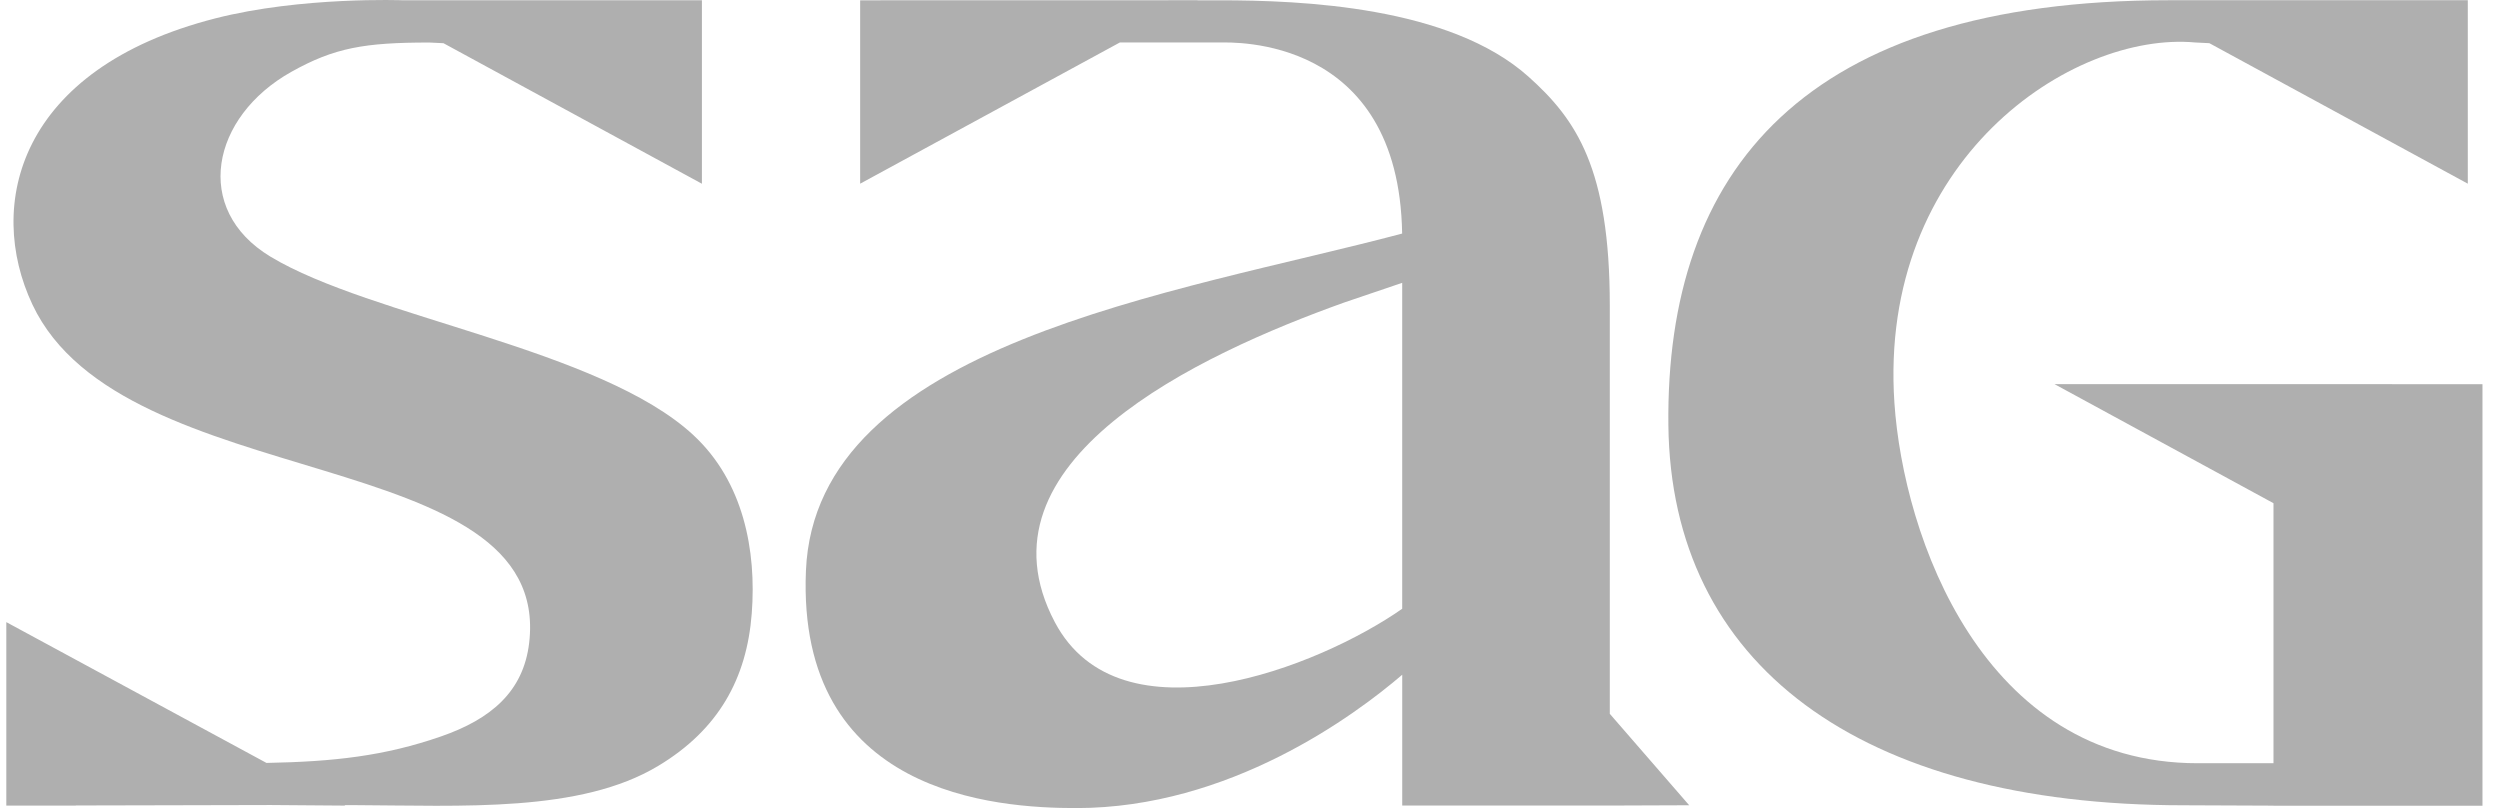
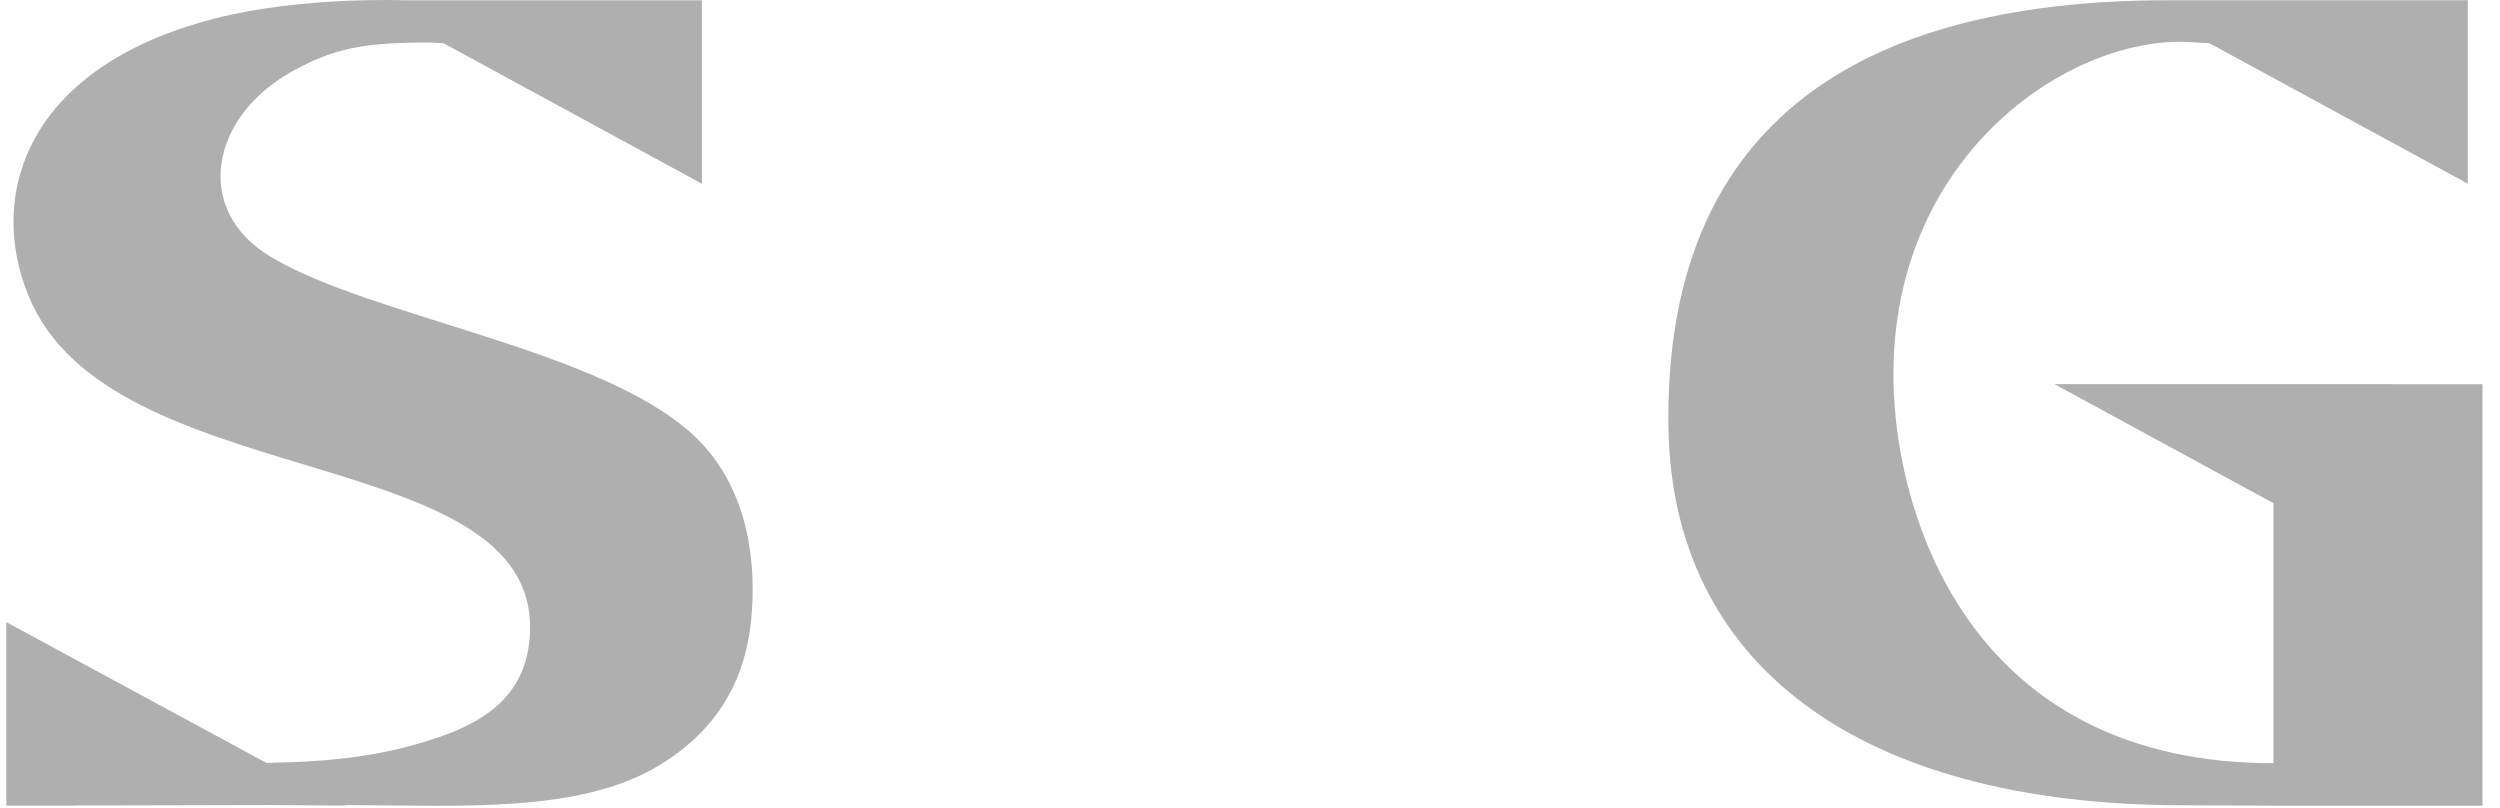
<svg xmlns="http://www.w3.org/2000/svg" width="99" height="32" viewBox="0 0 99 32" fill="none">
-   <path d="M94.721 15.212H81.359L90.03 19.927V30.224H87.029C78.498 30.224 75.375 21.224 75.019 15.958C74.37 6.34 82.038 1.235 86.933 1.682L87.491 1.71L97.725 7.274V2.217V0.009H85.888C71.423 0.009 65.953 6.765 66.068 16.844C66.176 26.289 73.591 31.889 86.481 31.889L90.03 31.904V31.908H98.306V15.213H94.722L94.721 15.212Z" fill="#AFAFAF" />
+   <path d="M94.721 15.212H81.359L90.03 19.927V30.224C78.498 30.224 75.375 21.224 75.019 15.958C74.37 6.34 82.038 1.235 86.933 1.682L87.491 1.71L97.725 7.274V2.217V0.009H85.888C71.423 0.009 65.953 6.765 66.068 16.844C66.176 26.289 73.591 31.889 86.481 31.889L90.03 31.904V31.908H98.306V15.213H94.722L94.721 15.212Z" fill="#AFAFAF" />
  <path d="M27.458 17.23C23.765 13.809 14.693 12.566 10.71 10.163C7.607 8.29 8.362 4.622 11.539 2.844C13.243 1.89 14.434 1.684 17.003 1.684L17.562 1.711L27.796 7.276V0.011H15.958C15.958 0.011 11.939 -0.144 8.529 0.727C0.72 2.722 -0.571 8.125 1.284 12.06C4.882 19.695 21.888 17.487 20.955 25.457C20.728 27.393 19.434 28.479 17.469 29.161C15.225 29.94 13.225 30.161 10.553 30.212L0.25 24.636V31.902H3.002L3.001 31.897C5.557 31.896 8.144 31.881 10.719 31.879L13.676 31.902L13.638 31.882C13.75 31.882 13.862 31.882 13.973 31.883C18.331 31.902 22.978 32.188 26.07 30.327C28.45 28.896 29.571 26.874 29.769 24.298C29.962 21.795 29.44 19.067 27.458 17.231V17.23Z" fill="#AFAFAF" />
-   <path d="M63.748 12.104C63.748 6.673 62.426 4.733 60.526 3.034C57.418 0.253 51.564 0.012 48.298 0.012H47.419L47.423 0.009L34.062 0.012V7.274L44.346 1.682H48.332C48.787 1.685 55.398 1.39 55.525 9.249C46.576 11.627 32.289 13.59 31.915 22.603C31.547 31.463 39.438 32 42.618 32C48.689 32 53.638 28.338 55.528 26.72V31.9H63.748L66.892 31.888L63.748 28.267V12.103L63.748 12.104ZM41.77 24.635C38.412 18.277 47.423 14.057 53.237 11.977L55.527 11.2V24.107C52.23 26.413 44.35 29.52 41.77 24.635Z" fill="#AFAFAF" />
</svg>